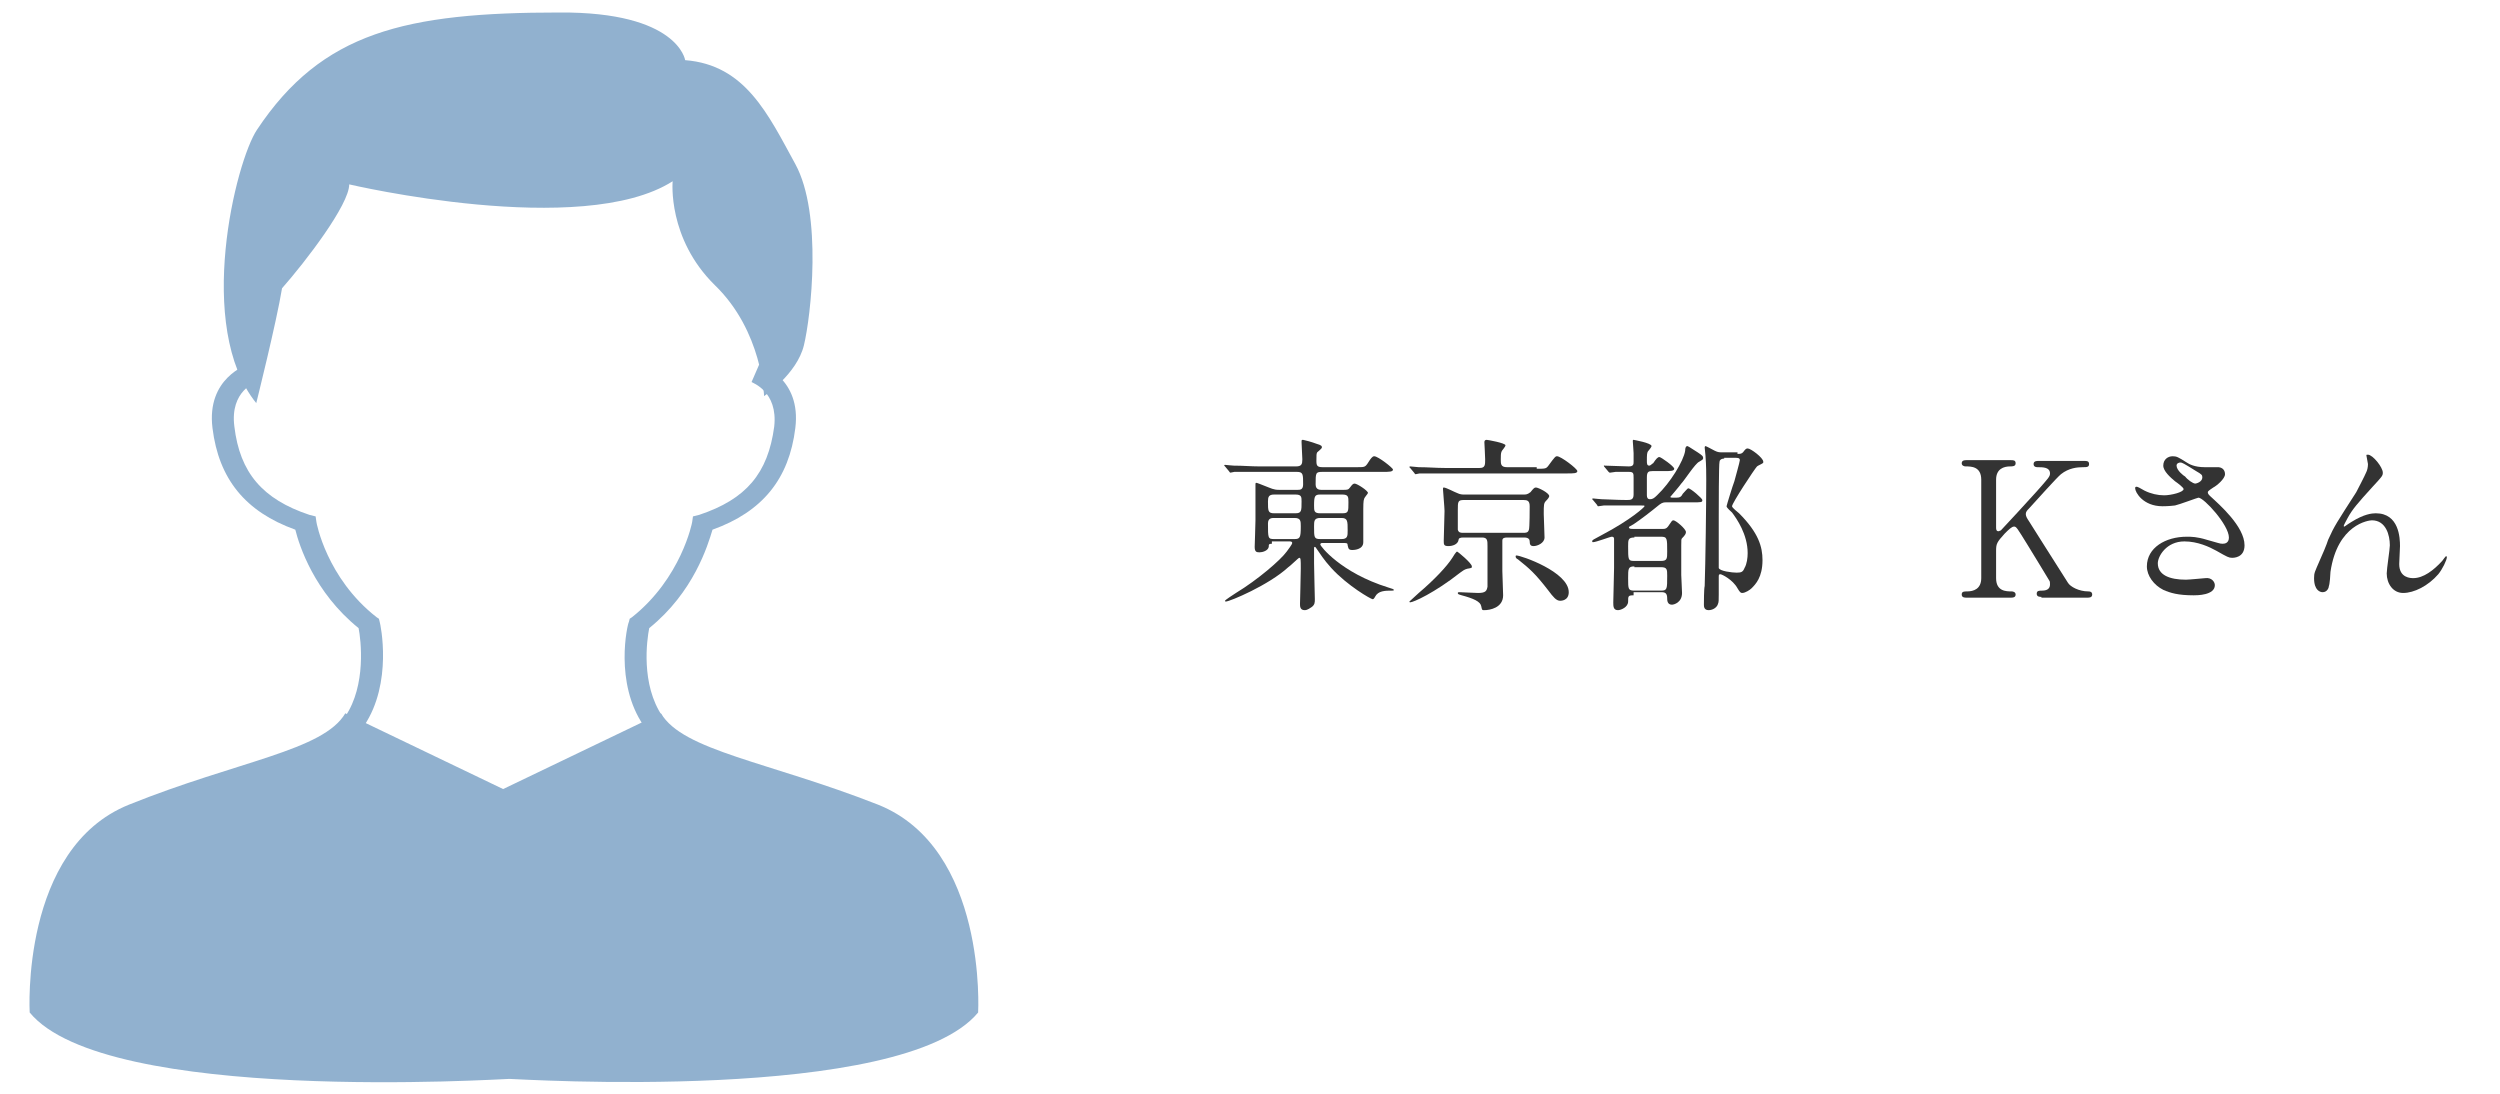
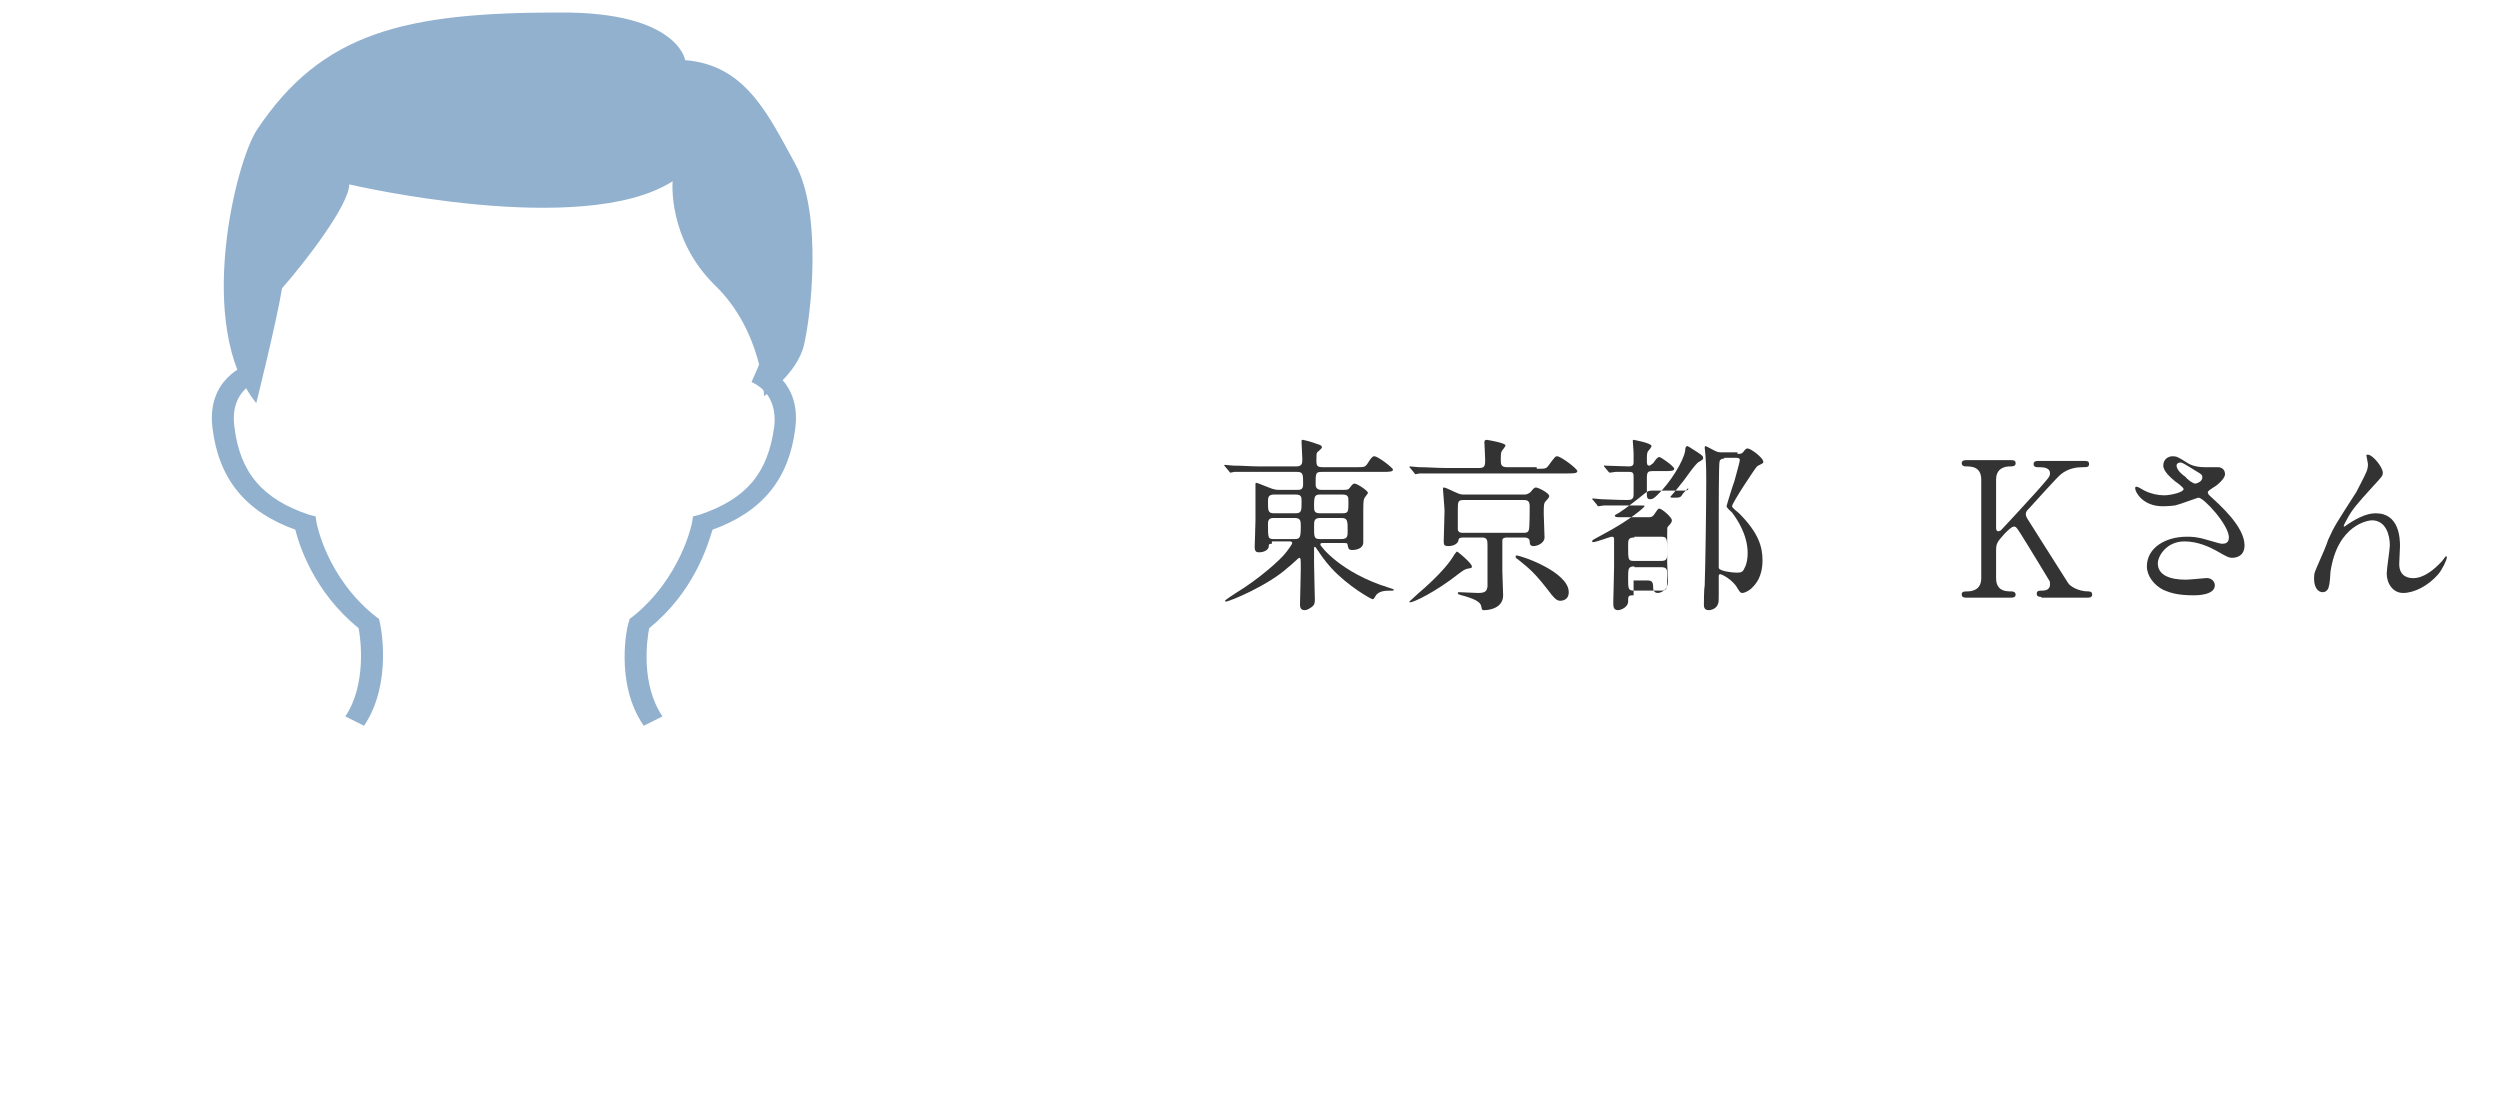
<svg xmlns="http://www.w3.org/2000/svg" version="1.1" id="レイヤー_1" x="0px" y="0px" viewBox="0 0 320 140" style="enable-background:new 0 0 320 140;" xml:space="preserve">
  <style type="text/css">
	.st0{fill:#333333;}
	.st1{fill:#91B1CF;}
</style>
  <g>
    <path class="st0" d="M162.8,69.6c-0.4,0-0.4,0.1-0.4,0.4c-0.1,0.5-0.8,0.7-1.2,0.7c-0.4,0-0.6-0.1-0.6-0.7c0-0.3,0.1-2.8,0.1-3.4   c0-0.7,0-4,0-4.6c0-0.1,0-0.2,0.1-0.2c0.1,0,0.6,0.2,1.1,0.4c0.8,0.3,1.1,0.5,1.8,0.5h2.4c0.3,0,0.7,0,0.7-0.7c0-1.3,0-1.6-0.8-1.6   H161c-2.1,0-2.8,0-3,0c-0.1,0-0.4,0.1-0.5,0.1c-0.1,0-0.1-0.1-0.2-0.2l-0.5-0.6c-0.1-0.1-0.1-0.1-0.1-0.1c0,0,0-0.1,0.1-0.1   c0.1,0,0.9,0.1,1.1,0.1c1.2,0,2.2,0.1,3.3,0.1h4.7c0.7,0,0.8-0.3,0.8-0.9c0-0.3-0.1-1.8-0.1-2.2c0-0.3,0-0.3,0.2-0.3   c0.1,0,1.2,0.3,1.7,0.5c0.7,0.2,0.7,0.3,0.7,0.5c0,0.1-0.6,0.6-0.6,0.6c-0.1,0.2-0.1,0.3-0.1,1.1c0,0.6,0.1,0.8,0.8,0.8h4.3   c1,0,1.1,0,1.4-0.4c0.6-1,0.8-1,0.9-1c0.5,0,2.4,1.5,2.4,1.7c0,0.3-0.5,0.3-1.3,0.3h-7.7c-0.9,0-0.9,0.1-0.9,1.6   c0,0.3,0.1,0.7,0.7,0.7h2.9c0.4,0,0.6,0,0.8-0.3c0.3-0.4,0.4-0.5,0.6-0.5c0.3,0,1.7,0.9,1.7,1.2c0,0.1-0.5,0.6-0.5,0.8   c-0.1,0.2-0.1,1-0.1,1.3c0,0.6,0,3.6,0,4.2c0,1-1.3,1-1.4,1c-0.5,0-0.5-0.2-0.6-0.6c0-0.3-0.1-0.3-0.7-0.3h-2.5   c-0.1,0-0.3,0-0.3,0.2c0,0.2,2.6,3.6,8.7,5.5c0.6,0.2,0.7,0.2,0.7,0.3c0,0.1,0,0.1-0.2,0.1c-0.9,0-1.8,0-2.2,0.8   c-0.1,0.2-0.2,0.3-0.3,0.3c-0.2,0-3.2-1.7-5.3-4c-1-1.1-1.4-1.8-1.9-2.5c-0.1-0.1-0.1-0.2-0.2-0.2c-0.1,0-0.1,0.1-0.1,0.2   c0,0.3,0,1.6,0,1.9c0,0.7,0.1,4.3,0.1,4.6c0,0.4,0,0.7-0.4,1c-0.2,0.1-0.5,0.4-0.9,0.4c-0.6,0-0.6-0.5-0.6-0.8   c0-0.1,0.1-3.8,0.1-4.5c0-1.2,0-1.4-0.2-1.4c-0.1,0-1.2,1.1-1.4,1.2c-2.5,2.3-7.5,4.4-8,4.4c0,0-0.1,0-0.1-0.1c0-0.1,1.1-0.8,1.4-1   c2.8-1.7,5.7-4.2,6.5-5.3c0.2-0.3,0.7-0.9,0.7-1.1c0-0.2-0.2-0.2-0.4-0.2H162.8z M165.8,65.7c0.8,0,0.8-0.3,0.8-1.5   c0-0.6,0-0.9-0.8-0.9h-2.7c-0.7,0-0.8,0.3-0.8,0.9c0,1.2,0,1.5,0.8,1.5H165.8z M163.1,66.3c-0.3,0-0.8,0-0.8,0.7c0,1.9,0,2,0.8,2   h2.6c0.7,0,0.8-0.2,0.8-1.6c0-0.7,0-1.1-0.8-1.1H163.1z M169,63.3c-0.7,0-0.8,0.2-0.8,1.4c0,0.7,0,1,0.8,1h2.8   c0.8,0,0.8-0.2,0.8-1.4c0-0.7,0-1-0.8-1H169z M171.7,69c0.8,0,0.8-0.4,0.8-1.1c0-1.2,0-1.6-0.8-1.6H169c-0.8,0-0.8,0.4-0.8,1.1   c0,1.4,0,1.6,0.8,1.6H171.7z" />
    <path class="st0" d="M188.4,72.5c0,0.2,0,0.2-0.6,0.3c-0.4,0.1-0.6,0.3-0.9,0.5c-3.3,2.6-6,3.8-6.4,3.8c0,0-0.1,0-0.1-0.1   c0,0,1.1-1,1.2-1.1c2-1.7,3.6-3.4,4.3-4.5c0.1-0.2,0.5-0.8,0.6-0.8S188.4,72.1,188.4,72.5z M196.7,60c1.1,0,1.2,0,1.5-0.4   c0.8-1.1,0.9-1.2,1.1-1.2c0.5,0,2.6,1.6,2.6,1.9c0,0.3-0.5,0.3-1.3,0.3h-15.9c-2.1,0-2.8,0-3,0c-0.1,0-0.4,0.1-0.5,0.1   c-0.1,0-0.1-0.1-0.2-0.2l-0.5-0.6c-0.1-0.1-0.1-0.1-0.1-0.1c0,0,0-0.1,0.1-0.1c0.2,0,0.9,0.1,1.1,0.1c1.2,0,2.2,0.1,3.3,0.1h4.5   c0.7,0,0.7-0.4,0.7-1.1c0-0.4-0.1-2.1-0.1-2.2c0-0.2,0.1-0.3,0.3-0.3c0.1,0,2.4,0.4,2.4,0.7c0,0.2-0.5,0.7-0.5,0.8   c-0.1,0.2-0.1,0.6-0.1,1c0,0.6,0,1,0.8,1H196.7z M187.3,68.8c-0.4,0-0.6,0.1-0.6,0.3c-0.1,0.6-0.8,0.8-1.3,0.8   c-0.6,0-0.6-0.2-0.6-0.7c0-0.6,0.1-3.2,0.1-3.8c0-0.4-0.2-2.6-0.2-2.8c0-0.1,0-0.2,0.1-0.2c0.3,0,1.4,0.6,1.7,0.7   c0.4,0.2,0.7,0.2,0.9,0.2h7.7c0.5,0,0.6-0.2,0.8-0.3c0.4-0.5,0.5-0.6,0.7-0.6c0.3,0,1.7,0.7,1.7,1.1c0,0.1-0.1,0.3-0.4,0.6   c-0.3,0.3-0.3,0.5-0.3,1.7c0,0.4,0.1,2.5,0.1,3c0,0.7-0.9,1.1-1.4,1.1c-0.4,0-0.5-0.2-0.5-0.6c0-0.2-0.1-0.5-0.7-0.5h-2.2   c-0.4,0-0.6,0.1-0.6,0.4c0,0.1,0,3.3,0,3.9c0,0.5,0.1,2.6,0.1,3.1c0,1.6-1.7,1.9-2.4,1.9c-0.3,0-0.3,0-0.4-0.5   c-0.1-0.6-1-1-2.5-1.4c-0.3-0.1-0.5-0.1-0.5-0.3c0-0.1,0.1-0.1,0.2-0.1c0.3,0,2,0.1,2.4,0.1c1,0,1.1-0.3,1.2-0.8c0-0.8,0-3.3,0-5.2   c0-0.7,0-1.1-0.7-1.1H187.3z M187.4,64c-0.8,0-0.8,0.2-0.8,1.3c0,0.4,0,2.3,0,2.5c0.1,0.4,0.4,0.4,0.7,0.4h7.7c0.3,0,0.6,0,0.7-0.4   c0.1-0.2,0.1-2.8,0.1-3c0-0.7-0.3-0.8-0.8-0.8H187.4z M194.1,71.1c0.6,0,6.7,2.1,6.7,4.7c0,1.1-1,1.1-1.1,1.1   c-0.5,0-0.9-0.5-1.5-1.3c-1.7-2.2-2.4-2.8-3.9-4c-0.2-0.1-0.3-0.2-0.3-0.4C194,71.1,194.1,71.1,194.1,71.1z" />
-     <path class="st0" d="M209.1,76.2c-0.7,0-0.7,0.1-0.7,0.8c0,0.7-0.9,1.1-1.3,1.1c-0.6,0-0.6-0.5-0.6-1c0-0.6,0.1-3.7,0.1-4.4   c0-1.7,0-2,0-3.7c0-0.1,0-0.3-0.3-0.3c-0.2,0-2,0.7-2.4,0.7c0,0-0.1,0-0.1-0.1c0-0.2,0.1-0.2,1.2-0.8c3.8-2,5.5-3.6,5.5-3.7   c0-0.1,0-0.1-0.5-0.1h-1.9c-0.7,0-1.9,0-2.8,0c-0.1,0-0.6,0.1-0.7,0.1c-0.1,0-0.1,0-0.2-0.2l-0.5-0.6c-0.1-0.1-0.1-0.1-0.1-0.1   c0,0,0-0.1,0.1-0.1c0.1,0,0.9,0.1,1.1,0.1c0.6,0,1.9,0.1,3.2,0.1c0.5,0,0.9,0,0.9-0.7v-2.1c0-0.6,0-0.8-0.6-0.8c-0.8,0-1.6,0-1.7,0   c-0.1,0-0.6,0.1-0.7,0.1c-0.1,0-0.1,0-0.2-0.1l-0.5-0.6c-0.1-0.1-0.1-0.1-0.1-0.2s0,0,0.1,0c0.4,0,2.6,0.1,3.1,0.1   c0.6,0,0.6-0.3,0.6-0.6c0-0.4,0-0.8,0-1.1c0-0.2-0.1-1.4-0.1-1.5c0-0.2,0-0.2,0.1-0.2c0,0,2.3,0.4,2.3,0.8c0,0.1-0.3,0.5-0.4,0.6   c-0.2,0.2-0.2,0.5-0.2,1.3c0,0.3,0,0.6,0.3,0.6c0.2,0,0.4-0.3,0.5-0.3c0.4-0.6,0.6-0.8,0.8-0.8s1.9,1.2,1.9,1.5   c0,0.3-0.5,0.3-1.3,0.3h-1.5c-0.5,0-0.7,0.1-0.7,0.8v2.3c0,0.3,0.1,0.5,0.4,0.5c0.3,0,0.5-0.1,0.9-0.5c1.7-1.6,3.4-4.4,3.6-5.7   c0-0.4,0.1-0.6,0.3-0.6c0.1,0,1.1,0.7,1.3,0.8c0.6,0.4,0.7,0.5,0.7,0.7c0,0.2,0,0.2-0.5,0.5c-0.5,0.2-1.9,2.4-2.3,2.8   c-0.2,0.3-1.4,1.7-1.4,1.7c0,0.1,0.2,0.1,0.3,0.1h0.5c0.4,0,0.6-0.1,0.8-0.5c0.2-0.2,0.6-0.7,0.7-0.7c0.3,0,1.8,1.3,1.8,1.5   c0,0.3-0.1,0.3-1.3,0.3h-3.3c-0.3,0-0.5,0-0.9,0.3c-1.1,0.9-2.4,1.9-3.3,2.5c-0.5,0.3-0.6,0.3-0.6,0.4c0,0.2,0.3,0.2,0.5,0.2h3.9   c0.4,0,0.5-0.2,0.6-0.3c0.5-0.7,0.5-0.8,0.7-0.8c0.3,0,1.6,1.1,1.6,1.5c0,0.2-0.1,0.4-0.5,0.8c-0.1,0.1-0.1,0.2-0.1,0.9   c0,1,0,2.8,0,3.8c0,0.3,0.1,1.9,0.1,2.3c0,1.2-1,1.5-1.3,1.5c-0.6,0-0.6-0.6-0.6-0.8c0-0.6-0.2-0.8-0.7-0.8H209.1z M209.2,68.8   c-0.8,0-0.8,0.3-0.8,1.1c0,1.8,0,1.9,0.8,1.9h3.4c0.8,0,0.8-0.3,0.8-1.2c0-1.7,0-1.9-0.8-1.9H209.2z M209.2,72.5   c-0.8,0-0.8,0.3-0.8,1.5c0,1.4,0,1.6,0.8,1.6h3.4c0.8,0,0.8-0.2,0.8-1.9c0-0.8,0-1.1-0.8-1.1H209.2z M222.4,58.1   c0.3,0,0.5,0,0.7-0.2c0.3-0.4,0.4-0.5,0.6-0.5c0.4,0,2,1.2,2,1.7c0,0.1,0,0.2-0.1,0.2c-0.1,0.1-0.6,0.3-0.7,0.4   c-0.3,0.3-3.2,4.7-3.2,5.1c0,0.2,0.8,0.8,0.9,0.9c2.5,2.5,3,4.3,3,6c0,2.2-0.9,3.1-1.4,3.6c-0.2,0.2-0.8,0.6-1.2,0.6   c-0.2,0-0.3-0.1-0.6-0.6c-0.6-1.1-2-1.8-2.2-1.8c-0.2,0-0.2,0.1-0.2,0.4c0,0.3,0,1.9,0,2.2c0,0.7,0,1-0.1,1.2   c-0.1,0.4-0.6,0.8-1.2,0.8c-0.6,0-0.6-0.5-0.6-0.7c0-0.3,0-2,0.1-2.4c0.1-2.9,0.2-10.5,0.2-13.6c0-0.7,0-1.8-0.1-3.1   c0-0.1-0.1-0.9-0.1-1c0,0,0-0.2,0.1-0.2c0.1,0,0.8,0.4,1.2,0.6c0.4,0.2,0.6,0.2,1,0.2H222.4z M220.7,58.7c-0.4,0-0.6,0.2-0.6,0.4   c-0.1,0.3-0.1,6-0.1,7c0,0.6,0,6.4,0,6.6c0.1,0.4,1.7,0.6,2.3,0.6c0.6,0,0.8-0.1,1-0.6c0.3-0.5,0.4-1.3,0.4-1.9   c0-2.4-1.4-4.4-2-5.2c-0.1-0.1-0.7-0.6-0.7-0.8c0-0.1,0.8-2.7,1-3.2c0.1-0.4,0.7-2.5,0.7-2.7c0-0.3-0.3-0.3-0.6-0.3H220.7z" />
+     <path class="st0" d="M209.1,76.2c-0.7,0-0.7,0.1-0.7,0.8c0,0.7-0.9,1.1-1.3,1.1c-0.6,0-0.6-0.5-0.6-1c0-0.6,0.1-3.7,0.1-4.4   c0-1.7,0-2,0-3.7c0-0.1,0-0.3-0.3-0.3c-0.2,0-2,0.7-2.4,0.7c0,0-0.1,0-0.1-0.1c0-0.2,0.1-0.2,1.2-0.8c3.8-2,5.5-3.6,5.5-3.7   c0-0.1,0-0.1-0.5-0.1h-1.9c-0.7,0-1.9,0-2.8,0c-0.1,0-0.6,0.1-0.7,0.1c-0.1,0-0.1,0-0.2-0.2l-0.5-0.6c-0.1-0.1-0.1-0.1-0.1-0.1   c0,0,0-0.1,0.1-0.1c0.1,0,0.9,0.1,1.1,0.1c0.6,0,1.9,0.1,3.2,0.1c0.5,0,0.9,0,0.9-0.7v-2.1c0-0.6,0-0.8-0.6-0.8c-0.8,0-1.6,0-1.7,0   c-0.1,0-0.6,0.1-0.7,0.1c-0.1,0-0.1,0-0.2-0.1l-0.5-0.6c-0.1-0.1-0.1-0.1-0.1-0.2s0,0,0.1,0c0.4,0,2.6,0.1,3.1,0.1   c0.6,0,0.6-0.3,0.6-0.6c0-0.4,0-0.8,0-1.1c0-0.2-0.1-1.4-0.1-1.5c0-0.2,0-0.2,0.1-0.2c0,0,2.3,0.4,2.3,0.8c0,0.1-0.3,0.5-0.4,0.6   c-0.2,0.2-0.2,0.5-0.2,1.3c0,0.3,0,0.6,0.3,0.6c0.2,0,0.4-0.3,0.5-0.3c0.4-0.6,0.6-0.8,0.8-0.8s1.9,1.2,1.9,1.5   c0,0.3-0.5,0.3-1.3,0.3h-1.5c-0.5,0-0.7,0.1-0.7,0.8v2.3c0,0.3,0.1,0.5,0.4,0.5c0.3,0,0.5-0.1,0.9-0.5c1.7-1.6,3.4-4.4,3.6-5.7   c0-0.4,0.1-0.6,0.3-0.6c0.1,0,1.1,0.7,1.3,0.8c0.6,0.4,0.7,0.5,0.7,0.7c0,0.2,0,0.2-0.5,0.5c-0.5,0.2-1.9,2.4-2.3,2.8   c-0.2,0.3-1.4,1.7-1.4,1.7c0,0.1,0.2,0.1,0.3,0.1h0.5c0.4,0,0.6-0.1,0.8-0.5c0.2-0.2,0.6-0.7,0.7-0.7c0,0.3-0.1,0.3-1.3,0.3h-3.3c-0.3,0-0.5,0-0.9,0.3c-1.1,0.9-2.4,1.9-3.3,2.5c-0.5,0.3-0.6,0.3-0.6,0.4c0,0.2,0.3,0.2,0.5,0.2h3.9   c0.4,0,0.5-0.2,0.6-0.3c0.5-0.7,0.5-0.8,0.7-0.8c0.3,0,1.6,1.1,1.6,1.5c0,0.2-0.1,0.4-0.5,0.8c-0.1,0.1-0.1,0.2-0.1,0.9   c0,1,0,2.8,0,3.8c0,0.3,0.1,1.9,0.1,2.3c0,1.2-1,1.5-1.3,1.5c-0.6,0-0.6-0.6-0.6-0.8c0-0.6-0.2-0.8-0.7-0.8H209.1z M209.2,68.8   c-0.8,0-0.8,0.3-0.8,1.1c0,1.8,0,1.9,0.8,1.9h3.4c0.8,0,0.8-0.3,0.8-1.2c0-1.7,0-1.9-0.8-1.9H209.2z M209.2,72.5   c-0.8,0-0.8,0.3-0.8,1.5c0,1.4,0,1.6,0.8,1.6h3.4c0.8,0,0.8-0.2,0.8-1.9c0-0.8,0-1.1-0.8-1.1H209.2z M222.4,58.1   c0.3,0,0.5,0,0.7-0.2c0.3-0.4,0.4-0.5,0.6-0.5c0.4,0,2,1.2,2,1.7c0,0.1,0,0.2-0.1,0.2c-0.1,0.1-0.6,0.3-0.7,0.4   c-0.3,0.3-3.2,4.7-3.2,5.1c0,0.2,0.8,0.8,0.9,0.9c2.5,2.5,3,4.3,3,6c0,2.2-0.9,3.1-1.4,3.6c-0.2,0.2-0.8,0.6-1.2,0.6   c-0.2,0-0.3-0.1-0.6-0.6c-0.6-1.1-2-1.8-2.2-1.8c-0.2,0-0.2,0.1-0.2,0.4c0,0.3,0,1.9,0,2.2c0,0.7,0,1-0.1,1.2   c-0.1,0.4-0.6,0.8-1.2,0.8c-0.6,0-0.6-0.5-0.6-0.7c0-0.3,0-2,0.1-2.4c0.1-2.9,0.2-10.5,0.2-13.6c0-0.7,0-1.8-0.1-3.1   c0-0.1-0.1-0.9-0.1-1c0,0,0-0.2,0.1-0.2c0.1,0,0.8,0.4,1.2,0.6c0.4,0.2,0.6,0.2,1,0.2H222.4z M220.7,58.7c-0.4,0-0.6,0.2-0.6,0.4   c-0.1,0.3-0.1,6-0.1,7c0,0.6,0,6.4,0,6.6c0.1,0.4,1.7,0.6,2.3,0.6c0.6,0,0.8-0.1,1-0.6c0.3-0.5,0.4-1.3,0.4-1.9   c0-2.4-1.4-4.4-2-5.2c-0.1-0.1-0.7-0.6-0.7-0.8c0-0.1,0.8-2.7,1-3.2c0.1-0.4,0.7-2.5,0.7-2.7c0-0.3-0.3-0.3-0.6-0.3H220.7z" />
    <path class="st0" d="M261.3,76.4c-0.2,0-0.6,0-0.6-0.4s0.3-0.4,0.7-0.4c0.8,0,1-0.4,1-0.8c0-0.2,0-0.4-0.1-0.5   c-0.1-0.2-2.5-4.1-2.8-4.6c-1.3-2.1-1.4-2.3-1.7-2.3c-0.3,0-0.7,0.4-1.2,0.9c-1,1.1-1.1,1.3-1.1,2.2V74c0,1.7,1.3,1.7,2,1.7   c0.2,0,0.5,0.1,0.5,0.4c0,0.4-0.4,0.4-0.6,0.4h-5.7c-0.2,0-0.6,0-0.6-0.4s0.3-0.4,0.7-0.4c0.8,0,1.8-0.3,1.8-1.7V61.4   c0-1.7-1.3-1.7-2-1.7c-0.2,0-0.5-0.1-0.5-0.4c0-0.4,0.4-0.4,0.6-0.4h5.7c0.3,0,0.6,0,0.6,0.4c0,0.4-0.4,0.4-0.7,0.4   c-0.8,0-1.8,0.3-1.8,1.7v6.1c0,0.2,0,0.5,0.3,0.5c0.1,0,0.2-0.1,0.3-0.1c0.2-0.2,3.9-4.2,4.6-5c1.5-1.7,1.7-1.9,1.7-2.3   c0-0.8-0.9-0.8-1.6-0.8c-0.1,0-0.5,0-0.5-0.4c0-0.4,0.4-0.4,0.6-0.4h5.9c0.3,0,0.6,0,0.6,0.4c0,0.4-0.3,0.4-0.8,0.4   c-0.7,0-1.8,0.1-2.8,0.9c-0.5,0.4-3.1,3.3-4.1,4.4c-0.2,0.2-0.4,0.4-0.4,0.7c0,0.3,0.2,0.6,0.4,0.9c0.9,1.4,1.3,2.1,5,7.9   c0.3,0.5,1.4,1.1,2.6,1.1c0.5,0,0.5,0.3,0.5,0.4c0,0.4-0.4,0.4-0.6,0.4H261.3z" />
    <path class="st0" d="M276.8,64.8c-2.5,0-3.5-1.8-3.5-2.3c0-0.1,0-0.2,0.2-0.2c0.1,0,0.5,0.2,1,0.5c0.8,0.4,1.7,0.6,2.5,0.6   c0.9,0,2.5-0.4,2.5-0.8c0-0.2-0.8-0.8-1.1-1c-0.6-0.5-1.5-1.3-1.5-2c0-0.8,0.6-1.2,1.2-1.2c0.5,0,0.7,0.1,1.8,0.8   c0.3,0.2,1,0.6,2.3,0.6c0.3,0,1.5,0,1.8,0c0.8,0.1,0.8,0.8,0.8,0.9c0,0.6-1.1,1.5-1.5,1.7c-0.6,0.4-0.7,0.5-0.7,0.6   c0,0.2,0.1,0.3,0.3,0.5c1.2,1.1,4.4,3.9,4.4,6.3c0,1.6-1.4,1.6-1.6,1.6c-0.4,0-0.6-0.1-2-0.9c-0.9-0.5-2.4-1.2-4.1-1.2   c-2.3,0-3.4,1.9-3.4,2.8c0,1.5,1.5,2.1,3.6,2.1c0.4,0,2.4-0.2,2.5-0.2c0.8-0.1,1.2,0.5,1.2,0.9c0,1.3-2.3,1.3-2.7,1.3   c-2,0-3-0.3-3.9-0.7c-1.2-0.6-2.1-1.8-2.1-3c0-2.4,2.4-3.8,5.1-3.8c0.6,0,1.3,0,2.6,0.4c1.5,0.4,1.6,0.5,2,0.5   c0.3,0,0.8-0.1,0.8-0.8c0-1.6-3.2-5.1-3.9-5.1c-0.1,0-2.5,0.9-3,1C277.6,64.8,276.9,64.8,276.8,64.8z M281,61.9   c0.1,0,0.9-0.2,0.9-0.8c0-0.3-0.1-0.4-0.8-0.8c-1.6-1-1.8-1.1-2-1.1c-0.2,0-0.5,0.1-0.5,0.4c0,0.6,0.9,1.3,1.1,1.4   C280,61.4,280.7,61.9,281,61.9z" />
    <path class="st0" d="M305,60.5c0,0.4-0.1,0.5-1.3,1.8c-2,2.2-2.6,2.9-3.2,4c-0.1,0.2-0.5,0.9-0.5,1c0,0.1,0,0.1,0.1,0.1   c0.3-0.2,0.7-0.5,0.9-0.6c1.6-1,2.6-1.1,3.1-1.1c3,0,3.1,3.2,3.1,4.2c0,0.4-0.1,1.9-0.1,2.3c0,1.8,1.5,1.8,1.8,1.8   c1.3,0,2.6-1,3.7-2.2c0.1-0.1,0.4-0.6,0.5-0.6c0,0,0.1,0,0.1,0.1c0,0.4-0.6,1.6-1.1,2.2c-1.3,1.5-3.1,2.4-4.5,2.4   c-1.3,0-2.1-1.2-2.1-2.5c0-0.6,0.4-3.1,0.4-3.6c0-1.3-0.5-3.2-2.3-3.2c-0.4,0-4.4,0.5-5.3,6.6c0,0.3-0.1,1.6-0.2,1.8   c0,0.2-0.2,0.8-0.8,0.8c-0.3,0-1.1-0.2-1.1-1.8c0-0.7,0.1-0.8,0.7-2.2c0.2-0.4,1-2.3,1.1-2.7c0.8-1.8,1.1-2.2,3.6-6.1   c0.1-0.2,1.1-2.1,1.3-2.6c0.1-0.2,0.2-0.6,0.2-1c0-0.1-0.2-1-0.2-1.1c0-0.1,0-0.1,0.2-0.1C303.7,58.2,305,59.8,305,60.5z" />
  </g>
  <g>
    <path class="st1" d="M97.8,50.7c0,0,4.2-2.8,5.1-6.5c0.9-3.7,2.4-16.8-1.1-23.2c-3.5-6.4-6.4-12.7-14.1-13.3c0,0-0.9-6.2-16.1-6.1   c-19.7,0-30.4,2.5-38.7,15c-2.7,4-8,25.2-0.1,35c0,0,2.6-10.4,3.3-14.7c3-3.4,8.6-10.7,8.6-13.3c0,0,29.8,7,41.4-0.4   c0,0-0.7,7.3,5.4,13.3C97.6,42.4,97.8,50.7,97.8,50.7" />
    <g>
      <path class="st1" d="M46.6,92.9c3.7-5.5,2.1-13,2-13.3l-0.1-0.4L48.2,79c-6.4-5-7.7-12.1-7.7-12.2l-0.1-0.7l-0.8-0.2    c-6-2-8.9-5.4-9.6-11.3c-0.6-4.6,2.8-5.7,2.8-5.7l-1-2.3c-0.2,0.1-5.4,1.8-4.6,8.2c0.8,6.5,4.2,10.7,10.6,13c0.5,2,2.4,8,8.1,12.6    c0.3,1.5,1,7.3-1.7,11.3L46.6,92.9z" />
      <path class="st1" d="M82.4,92.9l2.4-1.2c-2.8-4.1-2-9.8-1.7-11.3c5.7-4.6,7.5-10.6,8.1-12.6c6.4-2.3,9.8-6.5,10.6-13    c0.8-6.4-4.4-8.1-4.6-8.2l-1,2.3l0.5-1.1l-0.5,1.1c0.1,0.1,3.4,1.2,2.9,5.7c-0.8,6-3.6,9.3-9.6,11.3l-0.8,0.2l-0.1,0.7    c0,0.1-1.4,7.2-7.7,12.2l-0.3,0.2l-0.1,0.4C80.3,79.9,78.6,87.4,82.4,92.9z" />
-       <path class="st1" d="M3.8,129.6c9.7,11.8,60.4,8.5,61.4,8.5l0,0l0,0l0,0l0,0c1,0,50.3,3.2,60-8.5c0,0,1.2-21-12.8-26.6    c-14-5.5-25-6.9-27.8-11.7l-20.2,9.7l-20.2-9.7c-2.8,4.8-13.8,6.1-27.7,11.7S3.8,129.6,3.8,129.6z" />
    </g>
  </g>
  <g>
</g>
  <g>
</g>
  <g>
</g>
  <g>
</g>
  <g>
</g>
  <g>
</g>
  <g>
</g>
  <g>
</g>
  <g>
</g>
  <g>
</g>
  <g>
</g>
  <g>
</g>
  <g>
</g>
  <g>
</g>
  <g>
</g>
</svg>